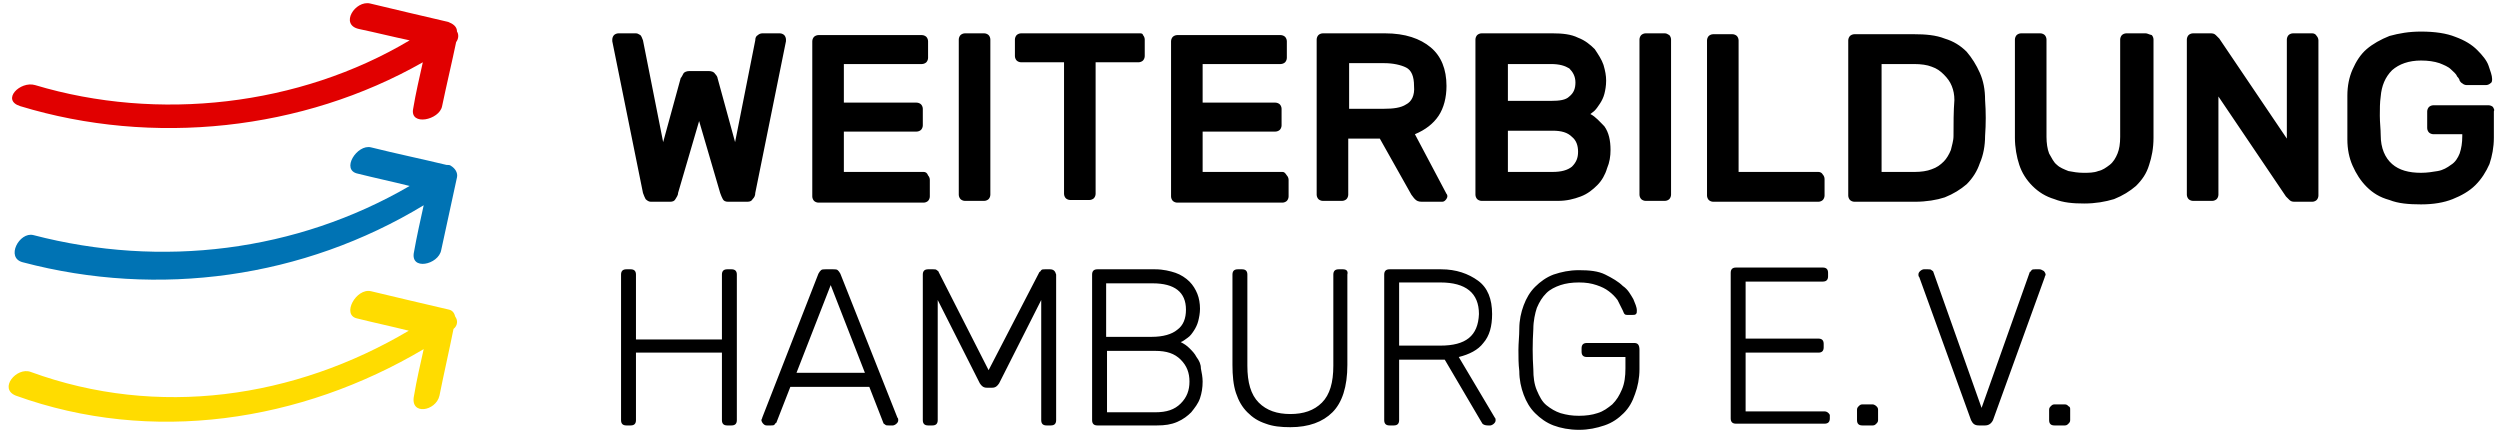
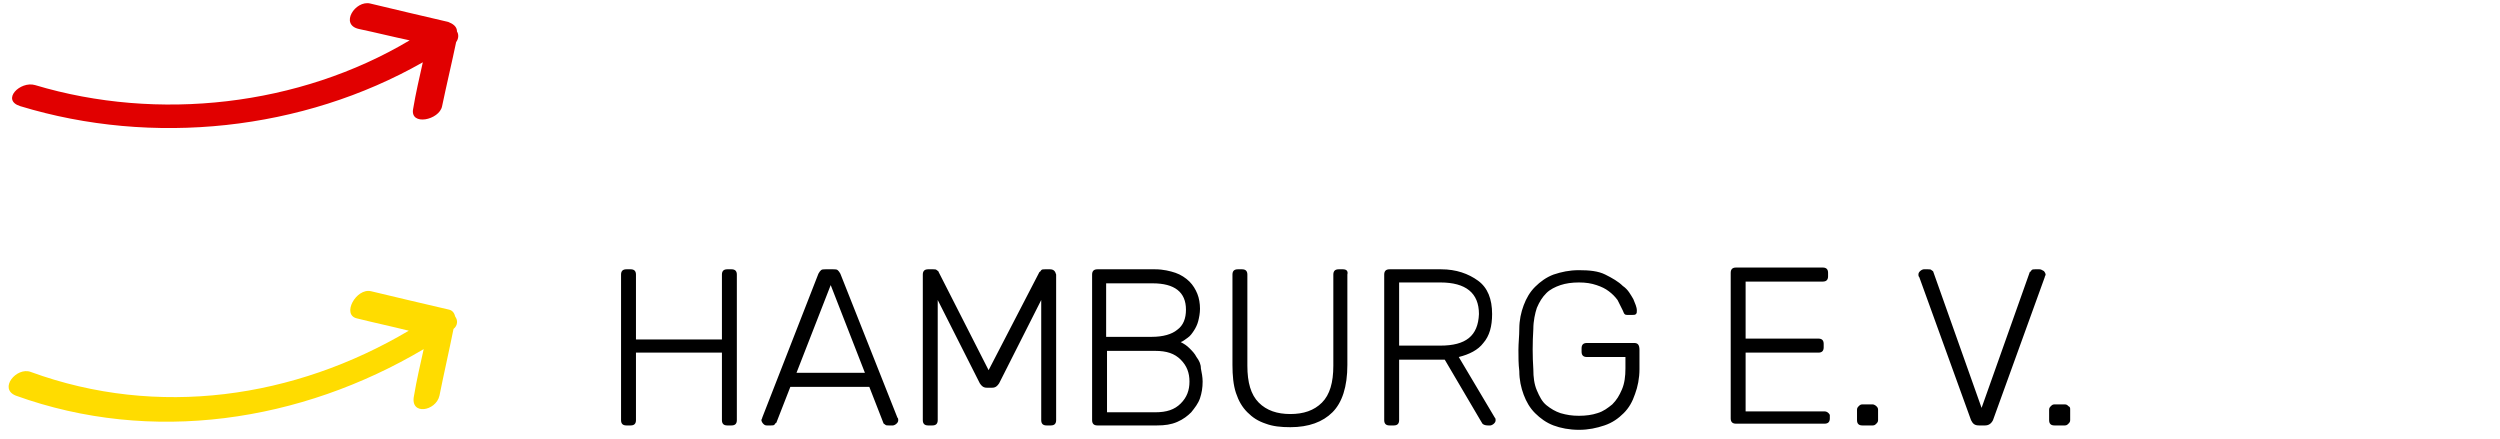
<svg xmlns="http://www.w3.org/2000/svg" width="285px" height="50px" viewBox="0 0 285 50" version="1.1">
  <title>weiterbildung-hamburg-logo-neu</title>
  <desc>Created with Sketch.</desc>
  <g id="weiterbildung-hamburg-logo-neu" stroke="none" stroke-width="1" fill="none" fill-rule="evenodd">
-     <path d="M88.9,3.8 L86.9,3.8 C86.7,3.8 86.5,3.9 86.4,4 C86.2,4.1 86.1,4.3 86.1,4.6 L83.8,16.2 L81.8,8.9 C81.8,8.8 81.7,8.6 81.5,8.4 C81.4,8.2 81.1,8.1 80.8,8.1 L78.6,8.1 C78.3,8.1 78,8.2 77.9,8.4 C77.8,8.6 77.7,8.8 77.6,8.9 L75.6,16.2 L73.3,4.6 C73.2,4.3 73.1,4.1 73,4 C72.8,3.9 72.7,3.8 72.5,3.8 L70.5,3.8 C70.3,3.8 70.1,3.9 70,4 C69.9,4.1 69.8,4.3 69.8,4.5 C69.8,4.6 69.8,4.6 69.8,4.7 L73.3,22 C73.4,22.3 73.5,22.5 73.6,22.7 C73.8,22.9 74,23 74.2,23 L76.4,23 C76.7,23 76.9,22.9 77,22.7 C77.1,22.5 77.3,22.3 77.3,22 L79.7,13.8 L82.1,22 C82.2,22.3 82.3,22.5 82.4,22.7 C82.5,22.9 82.7,23 83,23 L85.2,23 C85.5,23 85.7,22.9 85.8,22.7 C86,22.5 86.1,22.3 86.1,22 L89.6,4.7 C89.6,4.6 89.6,4.5 89.6,4.5 C89.6,4.3 89.5,4.1 89.4,4 C89.3,3.9 89.1,3.8 88.9,3.8 Z M161.3,15.3 C162.5,14.8 163.4,14.1 164,13.2 C164.6,12.3 164.9,11.1 164.9,9.8 C164.9,7.9 164.3,6.4 163.1,5.4 C161.9,4.4 160.2,3.8 157.9,3.8 L150.8,3.8 C150.6,3.8 150.4,3.9 150.3,4 C150.2,4.1 150.1,4.3 150.1,4.5 L150.1,22.2 C150.1,22.4 150.2,22.6 150.3,22.7 C150.4,22.8 150.6,22.9 150.8,22.9 L153,22.9 C153.2,22.9 153.4,22.8 153.5,22.7 C153.6,22.6 153.7,22.4 153.7,22.2 L153.7,15.8 L157.3,15.8 L160.9,22.2 C161,22.3 161.1,22.5 161.3,22.7 C161.5,22.9 161.7,23 162.1,23 L164.4,23 C164.6,23 164.7,22.9 164.8,22.8 C164.9,22.7 165,22.5 165,22.4 C165,22.3 165,22.2 164.9,22.1 L161.3,15.3 Z M160.3,11.9 C159.7,12.3 158.8,12.4 157.8,12.4 L153.8,12.4 L153.8,7.2 L157.8,7.2 C158.8,7.2 159.7,7.4 160.3,7.7 C160.9,8 161.2,8.7 161.2,9.8 C161.3,10.9 160.9,11.6 160.3,11.9 Z M130,3.8 L116.4,3.8 C116.2,3.8 116,3.9 115.9,4 C115.8,4.1 115.7,4.3 115.7,4.5 L115.7,6.4 C115.7,6.6 115.8,6.8 115.9,6.9 C116,7 116.2,7.1 116.4,7.1 L121.3,7.1 L121.3,22.1 C121.3,22.3 121.4,22.5 121.5,22.6 C121.6,22.7 121.8,22.8 122,22.8 L124.2,22.8 C124.4,22.8 124.6,22.7 124.7,22.6 C124.8,22.5 124.9,22.3 124.9,22.1 L124.9,7.1 L129.8,7.1 C130,7.1 130.2,7 130.3,6.9 C130.4,6.8 130.5,6.6 130.5,6.4 L130.5,4.5 C130.5,4.3 130.4,4.1 130.3,4 C130.3,3.9 130.2,3.8 130,3.8 Z M112.2,3.8 L110,3.8 C109.8,3.8 109.6,3.9 109.5,4 C109.4,4.1 109.3,4.3 109.3,4.5 L109.3,22.2 C109.3,22.4 109.4,22.6 109.5,22.7 C109.6,22.8 109.8,22.9 110,22.9 L112.2,22.9 C112.4,22.9 112.6,22.8 112.7,22.7 C112.8,22.6 112.9,22.4 112.9,22.2 L112.9,4.5 C112.9,4.3 112.8,4.1 112.7,4 C112.6,3.9 112.4,3.8 112.2,3.8 Z M105.3,19.6 L96.2,19.6 L96.2,15 L104.5,15 C104.7,15 104.9,14.9 105,14.8 C105.1,14.7 105.2,14.5 105.2,14.3 L105.2,12.4 C105.2,12.2 105.1,12 105,11.9 C104.9,11.8 104.7,11.7 104.5,11.7 L96.2,11.7 L96.2,7.3 L105.1,7.3 C105.3,7.3 105.5,7.2 105.6,7.1 C105.7,7 105.8,6.8 105.8,6.6 L105.8,4.7 C105.8,4.5 105.7,4.3 105.6,4.2 C105.5,4.1 105.3,4 105.1,4 L93.3,4 C93.1,4 92.9,4.1 92.8,4.2 C92.7,4.3 92.6,4.5 92.6,4.7 L92.6,22.4 C92.6,22.6 92.7,22.8 92.8,22.9 C92.9,23 93.1,23.1 93.3,23.1 L105.3,23.1 C105.5,23.1 105.7,23 105.8,22.9 C105.9,22.8 106,22.6 106,22.4 L106,20.5 C106,20.3 105.9,20.1 105.8,20 C105.7,19.7 105.5,19.6 105.3,19.6 Z M146.2,19.6 L137.1,19.6 L137.1,15 L145.4,15 C145.6,15 145.8,14.9 145.9,14.8 C146,14.7 146.1,14.5 146.1,14.3 L146.1,12.4 C146.1,12.2 146,12 145.9,11.9 C145.8,11.8 145.6,11.7 145.4,11.7 L137.1,11.7 L137.1,7.3 L146,7.3 C146.2,7.3 146.4,7.2 146.5,7.1 C146.6,7 146.7,6.8 146.7,6.6 L146.7,4.7 C146.7,4.5 146.6,4.3 146.5,4.2 C146.4,4.1 146.2,4 146,4 L134.2,4 C134,4 133.8,4.1 133.7,4.2 C133.6,4.3 133.5,4.5 133.5,4.7 L133.5,22.4 C133.5,22.6 133.6,22.8 133.7,22.9 C133.8,23 134,23.1 134.2,23.1 L146.2,23.1 C146.4,23.1 146.6,23 146.7,22.9 C146.8,22.8 146.9,22.6 146.9,22.4 L146.9,20.5 C146.9,20.3 146.8,20.1 146.7,20 C146.5,19.7 146.4,19.6 146.2,19.6 Z M189.8,3.8 L187.6,3.8 C187.4,3.8 187.2,3.9 187.1,4 C187,4.1 186.9,4.3 186.9,4.5 L186.9,22.2 C186.9,22.4 187,22.6 187.1,22.7 C187.2,22.8 187.4,22.9 187.6,22.9 L189.8,22.9 C190,22.9 190.2,22.8 190.3,22.7 C190.4,22.6 190.5,22.4 190.5,22.2 L190.5,4.5 C190.5,4.3 190.4,4.1 190.3,4 C190.1,3.9 190,3.8 189.8,3.8 Z M181.3,13 C181.4,12.9 181.6,12.8 181.8,12.6 C182,12.4 182.2,12.1 182.4,11.8 C182.6,11.5 182.8,11.1 182.9,10.7 C183,10.3 183.1,9.8 183.1,9.2 C183.1,8.6 183,8.1 182.8,7.4 C182.6,6.8 182.2,6.2 181.8,5.6 C181.3,5.1 180.7,4.6 179.9,4.3 C179.1,3.9 178.1,3.8 177,3.8 L168.9,3.8 C168.7,3.8 168.5,3.9 168.4,4 C168.3,4.1 168.2,4.3 168.2,4.5 L168.2,22.2 C168.2,22.4 168.3,22.6 168.4,22.7 C168.5,22.8 168.7,22.9 168.9,22.9 L177.6,22.9 C178.6,22.9 179.4,22.7 180.2,22.4 C181,22.1 181.6,21.6 182.1,21.1 C182.6,20.6 183,19.9 183.2,19.2 C183.5,18.5 183.6,17.8 183.6,17.1 C183.6,16 183.4,15.1 182.9,14.4 C182.4,13.9 181.9,13.3 181.3,13 Z M171.9,7.3 L176.8,7.3 C177.8,7.3 178.4,7.5 178.9,7.8 C179.3,8.2 179.6,8.7 179.6,9.4 C179.6,10.1 179.4,10.6 178.9,11 C178.5,11.4 177.8,11.5 176.8,11.5 L171.9,11.5 L171.9,7.3 Z M179.2,19 C178.7,19.4 178,19.6 177,19.6 L171.9,19.6 L171.9,14.9 L177,14.9 C178,14.9 178.7,15.1 179.2,15.6 C179.7,16 179.9,16.6 179.9,17.3 C179.9,18 179.7,18.5 179.2,19 Z M284.2,12.2 C284.1,12.1 283.9,12 283.7,12 L277.4,12 C277.2,12 277,12.1 276.9,12.2 C276.8,12.3 276.7,12.5 276.7,12.7 L276.7,14.6 C276.7,14.8 276.8,15 276.9,15.1 C277,15.2 277.2,15.3 277.4,15.3 L280.7,15.3 L280.7,15.5 C280.7,16.3 280.6,16.9 280.4,17.5 C280.2,18 279.9,18.5 279.4,18.8 C279,19.1 278.5,19.4 277.9,19.5 C277.3,19.6 276.7,19.7 276,19.7 C274.6,19.7 273.5,19.4 272.7,18.7 C271.9,18 271.4,16.9 271.4,15.4 C271.4,14.7 271.3,14 271.3,13.2 C271.3,12.4 271.3,11.7 271.4,11 C271.5,9.8 271.9,8.8 272.7,8 C273.5,7.3 274.6,6.9 276,6.9 C276.8,6.9 277.5,7 278.1,7.2 C278.6,7.4 279.1,7.6 279.4,7.9 C279.7,8.2 280,8.4 280.1,8.7 C280.3,8.9 280.4,9.1 280.4,9.2 C280.5,9.3 280.5,9.4 280.7,9.5 C280.8,9.6 281,9.7 281.2,9.7 L283.4,9.7 C283.6,9.7 283.8,9.6 283.9,9.5 C284.1,9.4 284.1,9.2 284.1,9 C284.1,8.6 283.9,8.1 283.7,7.5 C283.5,6.9 283,6.3 282.4,5.7 C281.8,5.1 281,4.6 279.9,4.2 C278.9,3.8 277.6,3.6 276,3.6 C274.6,3.6 273.5,3.8 272.4,4.1 C271.4,4.5 270.5,5 269.8,5.6 C269.1,6.2 268.6,7 268.2,7.9 C267.8,8.8 267.6,9.8 267.6,10.9 C267.6,11.2 267.6,11.6 267.6,12.1 C267.6,12.5 267.6,13 267.6,13.4 C267.6,13.8 267.6,14.3 267.6,14.7 C267.6,15.1 267.6,15.5 267.6,15.9 C267.6,17 267.8,18 268.2,18.9 C268.6,19.8 269.1,20.6 269.8,21.3 C270.5,22 271.3,22.5 272.4,22.8 C273.4,23.2 274.6,23.3 276,23.3 C277.4,23.3 278.6,23.1 279.6,22.7 C280.6,22.3 281.5,21.8 282.2,21.1 C282.9,20.4 283.4,19.6 283.8,18.7 C284.1,17.8 284.3,16.8 284.3,15.7 L284.3,12.7 C284.4,12.5 284.3,12.4 284.2,12.2 Z M244.6,3.8 L242.4,3.8 C242.2,3.8 242,3.9 241.9,4 C241.8,4.1 241.7,4.3 241.7,4.5 L241.7,15.6 C241.7,16.4 241.6,17 241.4,17.5 C241.2,18 240.9,18.5 240.5,18.8 C240.1,19.1 239.7,19.4 239.2,19.5 C238.7,19.7 238.1,19.7 237.5,19.7 C236.9,19.7 236.3,19.6 235.8,19.5 C235.3,19.3 234.8,19.1 234.5,18.8 C234.1,18.5 233.9,18 233.6,17.5 C233.4,17 233.3,16.3 233.3,15.6 L233.3,4.5 C233.3,4.3 233.2,4.1 233.1,4 C233,3.9 232.8,3.8 232.6,3.8 L230.4,3.8 C230.2,3.8 230,3.9 229.9,4 C229.8,4.1 229.7,4.3 229.7,4.5 L229.7,15.7 C229.7,16.8 229.9,17.9 230.2,18.8 C230.5,19.7 231,20.5 231.7,21.2 C232.4,21.9 233.2,22.4 234.2,22.7 C235.2,23.1 236.3,23.2 237.6,23.2 C238.9,23.2 240,23 241,22.7 C242,22.3 242.8,21.8 243.5,21.2 C244.2,20.5 244.7,19.8 245,18.8 C245.3,17.9 245.5,16.9 245.5,15.7 L245.5,4.5 C245.5,4.3 245.4,4.1 245.3,4 C244.9,3.9 244.8,3.8 244.6,3.8 Z M263.6,3.8 L261.4,3.8 C261.2,3.8 261,3.9 260.9,4 C260.8,4.1 260.7,4.3 260.7,4.5 L260.7,15.8 L253,4.4 C252.9,4.3 252.8,4.2 252.6,4 C252.4,3.8 252.2,3.8 251.9,3.8 L250,3.8 C249.8,3.8 249.6,3.9 249.5,4 C249.4,4.1 249.3,4.3 249.3,4.5 L249.3,22.2 C249.3,22.4 249.4,22.6 249.5,22.7 C249.6,22.8 249.8,22.9 250,22.9 L252.2,22.9 C252.4,22.9 252.6,22.8 252.7,22.7 C252.8,22.6 252.9,22.4 252.9,22.2 L252.9,11 L260.6,22.4 C260.7,22.5 260.8,22.6 261,22.8 C261.2,23 261.4,23 261.7,23 L263.6,23 C263.8,23 264,22.9 264.1,22.8 C264.2,22.7 264.3,22.5 264.3,22.3 L264.3,4.6 C264.3,4.4 264.2,4.2 264.1,4.1 C264,3.9 263.8,3.8 263.6,3.8 Z M207.3,19.6 L198.2,19.6 L198.2,4.6 C198.2,4.4 198.1,4.2 198,4.1 C197.9,4 197.7,3.9 197.5,3.9 L195.3,3.9 C195.1,3.9 194.9,4 194.8,4.1 C194.7,4.2 194.6,4.4 194.6,4.6 L194.6,22.3 C194.6,22.5 194.7,22.7 194.8,22.8 C194.9,22.9 195.1,23 195.3,23 L207.3,23 C207.5,23 207.7,22.9 207.8,22.8 C207.9,22.7 208,22.5 208,22.3 L208,20.4 C208,20.2 207.9,20 207.8,19.9 C207.7,19.7 207.5,19.6 207.3,19.6 Z M225.7,8.3 C225.3,7.4 224.8,6.6 224.2,5.9 C223.5,5.2 222.7,4.7 221.7,4.4 C220.7,4 219.5,3.9 218.2,3.9 L211.4,3.9 C211.2,3.9 211,4 210.9,4.1 C210.8,4.2 210.7,4.4 210.7,4.6 L210.7,22.3 C210.7,22.5 210.8,22.7 210.9,22.8 C211,22.9 211.2,23 211.4,23 L218.3,23 C219.6,23 220.8,22.8 221.7,22.5 C222.7,22.1 223.5,21.6 224.2,21 C224.9,20.3 225.4,19.5 225.7,18.6 C226.1,17.7 226.3,16.6 226.3,15.5 C226.4,14.1 226.4,12.8 226.3,11.4 C226.3,10.2 226.1,9.2 225.7,8.3 Z M222.7,15.5 C222.7,16.1 222.5,16.6 222.4,17.1 C222.2,17.6 221.9,18.1 221.6,18.4 C221.2,18.8 220.8,19.1 220.2,19.3 C219.7,19.5 219,19.6 218.3,19.6 L214.5,19.6 L214.5,7.3 L218.2,7.3 C219,7.3 219.7,7.4 220.2,7.6 C220.8,7.8 221.2,8.1 221.6,8.5 C222,8.9 222.3,9.3 222.5,9.8 C222.7,10.3 222.8,10.8 222.8,11.4 C222.7,12.7 222.7,14.1 222.7,15.5 Z" id="Shape" fill="#000000" fill-rule="nonzero" />
    <path d="M136.4,40.7 C136.2,40.3 135.9,40 135.6,39.7 C135.3,39.4 135,39.2 134.6,39 C134.9,38.9 135.1,38.7 135.4,38.5 C135.7,38.3 135.9,38 136.1,37.7 C136.3,37.4 136.5,37 136.6,36.6 C136.7,36.2 136.8,35.7 136.8,35.2 C136.8,34.6 136.7,34 136.5,33.5 C136.3,33 136,32.5 135.6,32.1 C135.2,31.7 134.6,31.3 134,31.1 C133.4,30.9 132.6,30.7 131.7,30.7 L125.1,30.7 C124.7,30.7 124.5,30.9 124.5,31.3 L124.5,47.9 C124.5,48.3 124.7,48.5 125.1,48.5 L131.9,48.5 C132.8,48.5 133.5,48.4 134.2,48.1 C134.9,47.8 135.4,47.4 135.8,47 C136.2,46.5 136.6,46 136.8,45.4 C137,44.8 137.1,44.2 137.1,43.5 C137.1,43 137,42.5 136.9,42 C136.9,41.5 136.7,41.1 136.4,40.7 Z M126.2,32.3 L131.4,32.3 C133.9,32.3 135.2,33.3 135.2,35.3 C135.2,36.3 134.9,37.1 134.2,37.6 C133.6,38.1 132.6,38.4 131.3,38.4 L126.1,38.4 L126.1,32.3 L126.2,32.3 Z M134.6,46 C133.9,46.7 133,47 131.7,47 L126.2,47 L126.2,40 L131.7,40 C133,40 133.9,40.3 134.6,41 C135.3,41.7 135.6,42.5 135.6,43.5 C135.6,44.5 135.3,45.3 134.6,46 Z M95.8,31.2 C95.7,31 95.6,30.9 95.5,30.8 C95.4,30.7 95.2,30.7 95,30.7 L94.1,30.7 C93.9,30.7 93.7,30.7 93.6,30.8 C93.5,30.9 93.4,31 93.3,31.2 L86.9,47.6 C86.9,47.7 86.8,47.8 86.8,47.9 C86.8,48 86.9,48.2 87,48.3 C87.1,48.4 87.2,48.5 87.4,48.5 L87.9,48.5 C88.1,48.5 88.2,48.5 88.3,48.4 C88.4,48.3 88.4,48.2 88.5,48.2 L90.1,44.1 L99.1,44.1 L100.7,48.2 C100.7,48.3 100.8,48.3 100.9,48.4 C101,48.5 101.1,48.5 101.3,48.5 L101.8,48.5 C101.9,48.5 102.1,48.4 102.2,48.3 C102.3,48.2 102.4,48.1 102.4,47.9 C102.4,47.8 102.4,47.7 102.3,47.6 L95.8,31.2 Z M90.8,42.5 L94.7,32.5 L98.6,42.5 L90.8,42.5 Z M119.7,30.7 L119.1,30.7 C118.9,30.7 118.8,30.7 118.7,30.8 C118.6,30.9 118.6,31 118.5,31 L112.7,42.2 L107,31 C107,30.9 106.9,30.9 106.8,30.8 C106.7,30.7 106.6,30.7 106.4,30.7 L105.8,30.7 C105.4,30.7 105.2,30.9 105.2,31.3 L105.2,47.9 C105.2,48.3 105.4,48.5 105.8,48.5 L106.3,48.5 C106.7,48.5 106.9,48.3 106.9,47.9 L106.9,34.2 L111.7,43.7 C111.9,44 112.1,44.2 112.5,44.2 L113.1,44.2 C113.5,44.2 113.7,44 113.9,43.7 L118.7,34.2 L118.7,47.9 C118.7,48.3 118.9,48.5 119.3,48.5 L119.8,48.5 C120.2,48.5 120.4,48.3 120.4,47.9 L120.4,31.3 C120.3,30.9 120.1,30.7 119.7,30.7 Z M83.4,30.7 L82.9,30.7 C82.5,30.7 82.3,30.9 82.3,31.3 L82.3,38.7 L72.5,38.7 L72.5,31.3 C72.5,30.9 72.3,30.7 71.9,30.7 L71.4,30.7 C71,30.7 70.8,30.9 70.8,31.3 L70.8,47.9 C70.8,48.3 71,48.5 71.4,48.5 L71.9,48.5 C72.3,48.5 72.5,48.3 72.5,47.9 L72.5,40.2 L82.3,40.2 L82.3,47.9 C82.3,48.3 82.5,48.5 82.9,48.5 L83.4,48.5 C83.8,48.5 84,48.3 84,47.9 L84,31.3 C84,30.9 83.8,30.7 83.4,30.7 Z M153.1,30.7 L152.6,30.7 C152.2,30.7 152,30.9 152,31.3 L152,41.7 C152,43.6 151.6,45 150.7,45.9 C149.8,46.8 148.6,47.2 147.1,47.2 C145.6,47.2 144.4,46.8 143.5,45.9 C142.6,45 142.2,43.6 142.2,41.7 L142.2,31.3 C142.2,30.9 142,30.7 141.6,30.7 L141.1,30.7 C140.7,30.7 140.5,30.9 140.5,31.3 L140.5,41.6 C140.5,42.8 140.6,43.9 140.9,44.8 C141.2,45.7 141.6,46.4 142.2,47 C142.8,47.6 143.4,48 144.3,48.3 C145.1,48.6 146,48.7 147.1,48.7 C149.2,48.7 150.8,48.1 151.9,47 C153,45.9 153.6,44.1 153.6,41.6 L153.6,31.3 C153.7,30.9 153.5,30.7 153.1,30.7 Z M213.5,46.1 L212.3,46.1 C212.1,46.1 212,46.2 211.9,46.3 C211.8,46.4 211.7,46.5 211.7,46.7 L211.7,47.9 C211.7,48.3 211.9,48.5 212.3,48.5 L213.5,48.5 C213.7,48.5 213.8,48.4 213.9,48.3 C214,48.2 214.1,48.1 214.1,47.9 L214.1,46.7 C214.1,46.5 214,46.4 213.9,46.3 C213.8,46.2 213.6,46.1 213.5,46.1 Z M235.8,46.3 C235.7,46.2 235.6,46.1 235.4,46.1 L234.2,46.1 C234,46.1 233.9,46.2 233.8,46.3 C233.7,46.4 233.6,46.5 233.6,46.7 L233.6,47.9 C233.6,48.3 233.8,48.5 234.2,48.5 L235.4,48.5 C235.6,48.5 235.7,48.4 235.8,48.3 C235.9,48.2 236,48.1 236,47.9 L236,46.7 C236,46.5 236,46.4 235.8,46.3 Z M232.5,30.7 L232,30.7 C231.8,30.7 231.7,30.7 231.6,30.8 C231.5,30.9 231.5,31 231.4,31 L225.9,46.5 L220.4,31 C220.4,30.9 220.3,30.9 220.2,30.8 C220.1,30.7 220,30.7 219.8,30.7 L219.3,30.7 C219.2,30.7 219,30.8 218.9,30.9 C218.8,31 218.7,31.1 218.7,31.3 C218.7,31.4 218.7,31.5 218.8,31.6 L224.7,47.9 C224.9,48.3 225.1,48.5 225.6,48.5 L226.3,48.5 C226.7,48.5 227,48.3 227.2,47.9 L233.1,31.6 C233.1,31.5 233.2,31.4 233.2,31.3 C233.2,31.2 233.1,31 233,30.9 C232.8,30.8 232.7,30.7 232.5,30.7 Z M208,46.9 L199,46.9 L199,40.2 L207.3,40.2 C207.7,40.2 207.9,40 207.9,39.6 L207.9,39.2 C207.9,38.8 207.7,38.6 207.3,38.6 L199,38.6 L199,32.1 L207.8,32.1 C208.2,32.1 208.4,31.9 208.4,31.5 L208.4,31.1 C208.4,30.7 208.2,30.5 207.8,30.5 L197.9,30.5 C197.5,30.5 197.3,30.7 197.3,31.1 L197.3,47.7 C197.3,48.1 197.5,48.3 197.9,48.3 L208,48.3 C208.4,48.3 208.6,48.1 208.6,47.7 L208.6,47.3 C208.5,47.1 208.3,46.9 208,46.9 Z M166.3,40.7 C167.5,40.4 168.5,39.9 169.1,39.1 C169.8,38.3 170.1,37.2 170.1,35.8 C170.1,34.1 169.6,32.8 168.5,32 C167.4,31.2 166,30.7 164.3,30.7 L158.4,30.7 C158,30.7 157.8,30.9 157.8,31.3 L157.8,47.9 C157.8,48.3 158,48.5 158.4,48.5 L158.9,48.5 C159.3,48.5 159.5,48.3 159.5,47.9 L159.5,41 L164.7,41 L168.7,47.8 C168.8,48 168.9,48.1 169,48.3 C169.1,48.4 169.3,48.5 169.6,48.5 L169.9,48.5 C170,48.5 170.2,48.4 170.3,48.3 C170.4,48.2 170.5,48.1 170.5,47.9 C170.5,47.8 170.5,47.7 170.4,47.6 L166.3,40.7 Z M164.2,39.4 L159.5,39.4 L159.5,32.2 L164.2,32.2 C167.1,32.2 168.6,33.4 168.6,35.8 C168.5,38.3 167.1,39.4 164.2,39.4 Z M186.3,39.1 L180.9,39.1 C180.5,39.1 180.3,39.3 180.3,39.7 L180.3,40.1 C180.3,40.5 180.5,40.7 180.9,40.7 L185.3,40.7 L185.3,42 C185.3,42.9 185.2,43.7 184.9,44.4 C184.6,45.1 184.3,45.6 183.8,46.1 C183.3,46.5 182.8,46.9 182.1,47.1 C181.5,47.3 180.8,47.4 180,47.4 C179.2,47.4 178.6,47.3 177.9,47.1 C177.3,46.9 176.8,46.6 176.3,46.2 C175.8,45.8 175.5,45.2 175.2,44.5 C174.9,43.8 174.8,43 174.8,42.1 C174.7,40.6 174.7,39.1 174.8,37.5 C174.8,36.6 175,35.7 175.2,35.1 C175.5,34.4 175.8,33.9 176.3,33.4 C176.7,33 177.3,32.7 177.9,32.5 C178.5,32.3 179.2,32.2 180,32.2 C180.8,32.2 181.4,32.3 182,32.5 C182.6,32.7 183,32.9 183.4,33.2 C183.8,33.5 184.1,33.8 184.4,34.2 C184.6,34.6 184.8,35 185,35.4 C185.1,35.6 185.1,35.7 185.2,35.8 C185.3,35.9 185.4,35.9 185.5,35.9 L186.1,35.9 C186.3,35.9 186.4,35.9 186.5,35.8 C186.6,35.7 186.6,35.6 186.6,35.4 C186.6,35 186.4,34.6 186.2,34.1 C185.9,33.6 185.6,33 185,32.6 C184.5,32.1 183.8,31.7 183,31.3 C182.2,30.9 181.2,30.8 180,30.8 C178.9,30.8 178,31 177.1,31.3 C176.3,31.6 175.6,32.1 175,32.7 C174.4,33.3 174,34 173.7,34.8 C173.4,35.6 173.2,36.5 173.2,37.5 C173.2,38.3 173.1,39.1 173.1,39.9 C173.1,40.7 173.1,41.5 173.2,42.3 C173.2,43.3 173.4,44.2 173.7,45 C174,45.8 174.4,46.5 175,47.1 C175.6,47.7 176.3,48.2 177.1,48.5 C177.9,48.8 178.9,49 180,49 C181.1,49 182,48.8 182.9,48.5 C183.8,48.2 184.5,47.7 185.1,47.1 C185.7,46.5 186.1,45.8 186.4,44.9 C186.7,44.1 186.9,43.1 186.9,42.1 L186.9,39.9 C186.9,39.3 186.7,39.1 186.3,39.1 Z" id="Shape" fill="#000000" fill-rule="nonzero" />
    <path d="M52.1,3.6 C52.1,3 51.6,2.7 51.1,2.5 C48.1,1.8 45.1,1.1 42.2,0.4 C40.5,0 38.7,2.8 40.9,3.3 C42.8,3.7 44.8,4.2 46.7,4.6 C34.1,12.1 18,13.9 4,9.7 C2.3,9.2 0.1,11.4 2.3,12.1 C17.4,16.7 34.5,14.9 48.2,7.1 C47.8,8.9 47.4,10.6 47.1,12.4 C46.7,14.4 50.1,13.7 50.4,12.1 C50.9,9.7 51.5,7.2 52,4.8 C52.3,4.4 52.3,3.9 52.1,3.6 Z" id="Path" fill="#E10000" fill-rule="nonzero" />
-     <path d="M51.4,18.9 C51.3,18.8 51.1,18.8 50.9,18.8 C48,18.1 45.1,17.5 42.3,16.8 C40.7,16.4 38.8,19.4 40.8,19.8 C42.8,20.3 44.7,20.7 46.7,21.2 C33.8,28.7 18.4,30.6 3.8,26.8 C2.2,26.4 0.6,29.4 2.6,29.9 C18.1,34 34.6,31.7 48.3,23.4 C47.9,25.2 47.5,27 47.2,28.7 C46.7,30.9 50,30.2 50.3,28.5 C50.9,25.7 51.5,23 52.1,20.2 C52.2,19.7 51.9,19.2 51.4,18.9 Z" id="Path" fill="#0073B4" fill-rule="nonzero" />
    <path d="M51.9,36.1 C51.8,35.7 51.6,35.4 51.2,35.3 C48.2,34.6 45.2,33.9 42.3,33.2 C40.6,32.8 38.9,35.9 40.7,36.3 C42.7,36.8 44.6,37.2 46.6,37.7 C33.6,45.4 18,47.7 3.5,42.4 C1.9,41.8 -0.2,44.3 1.8,45.1 C17.3,50.7 34.3,48.1 48.3,39.8 C47.9,41.6 47.5,43.3 47.2,45.1 C46.7,47.4 49.7,46.9 50.1,45.1 C50.6,42.6 51.2,40 51.7,37.5 C52.2,37.1 52.2,36.5 51.9,36.1 Z" id="Path" fill="#FFDC00" fill-rule="nonzero" />
  </g>
</svg>